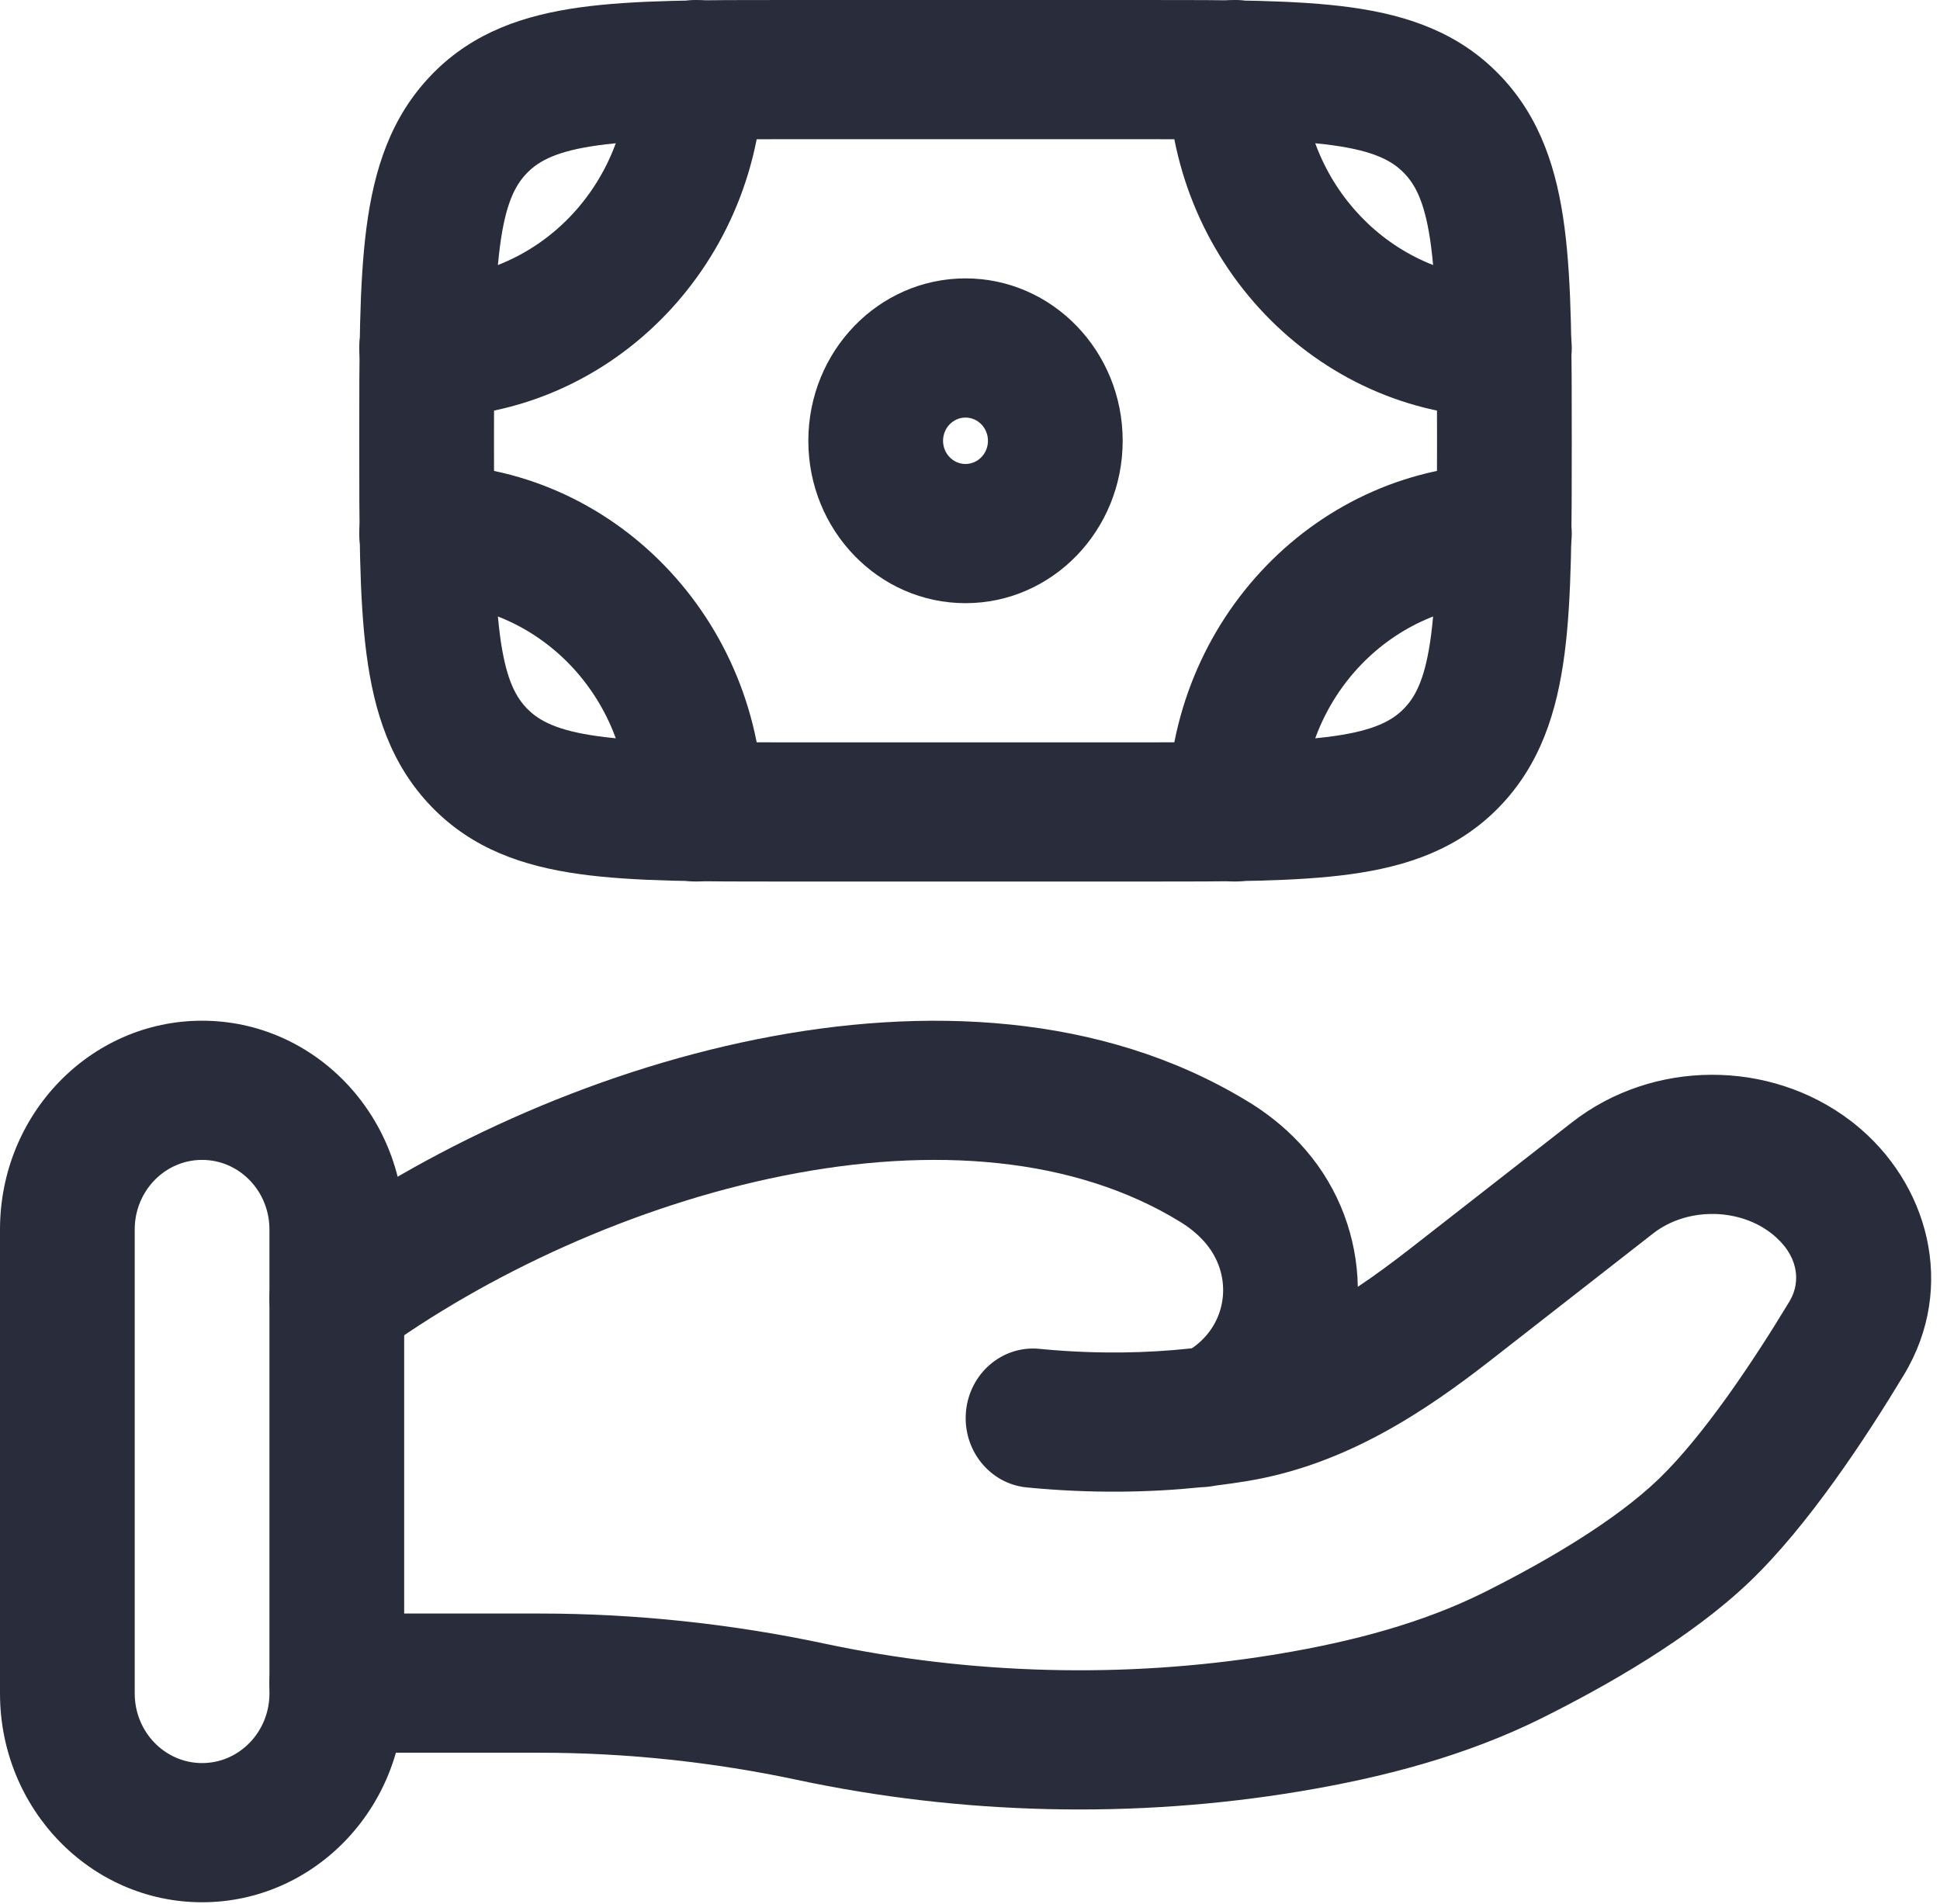
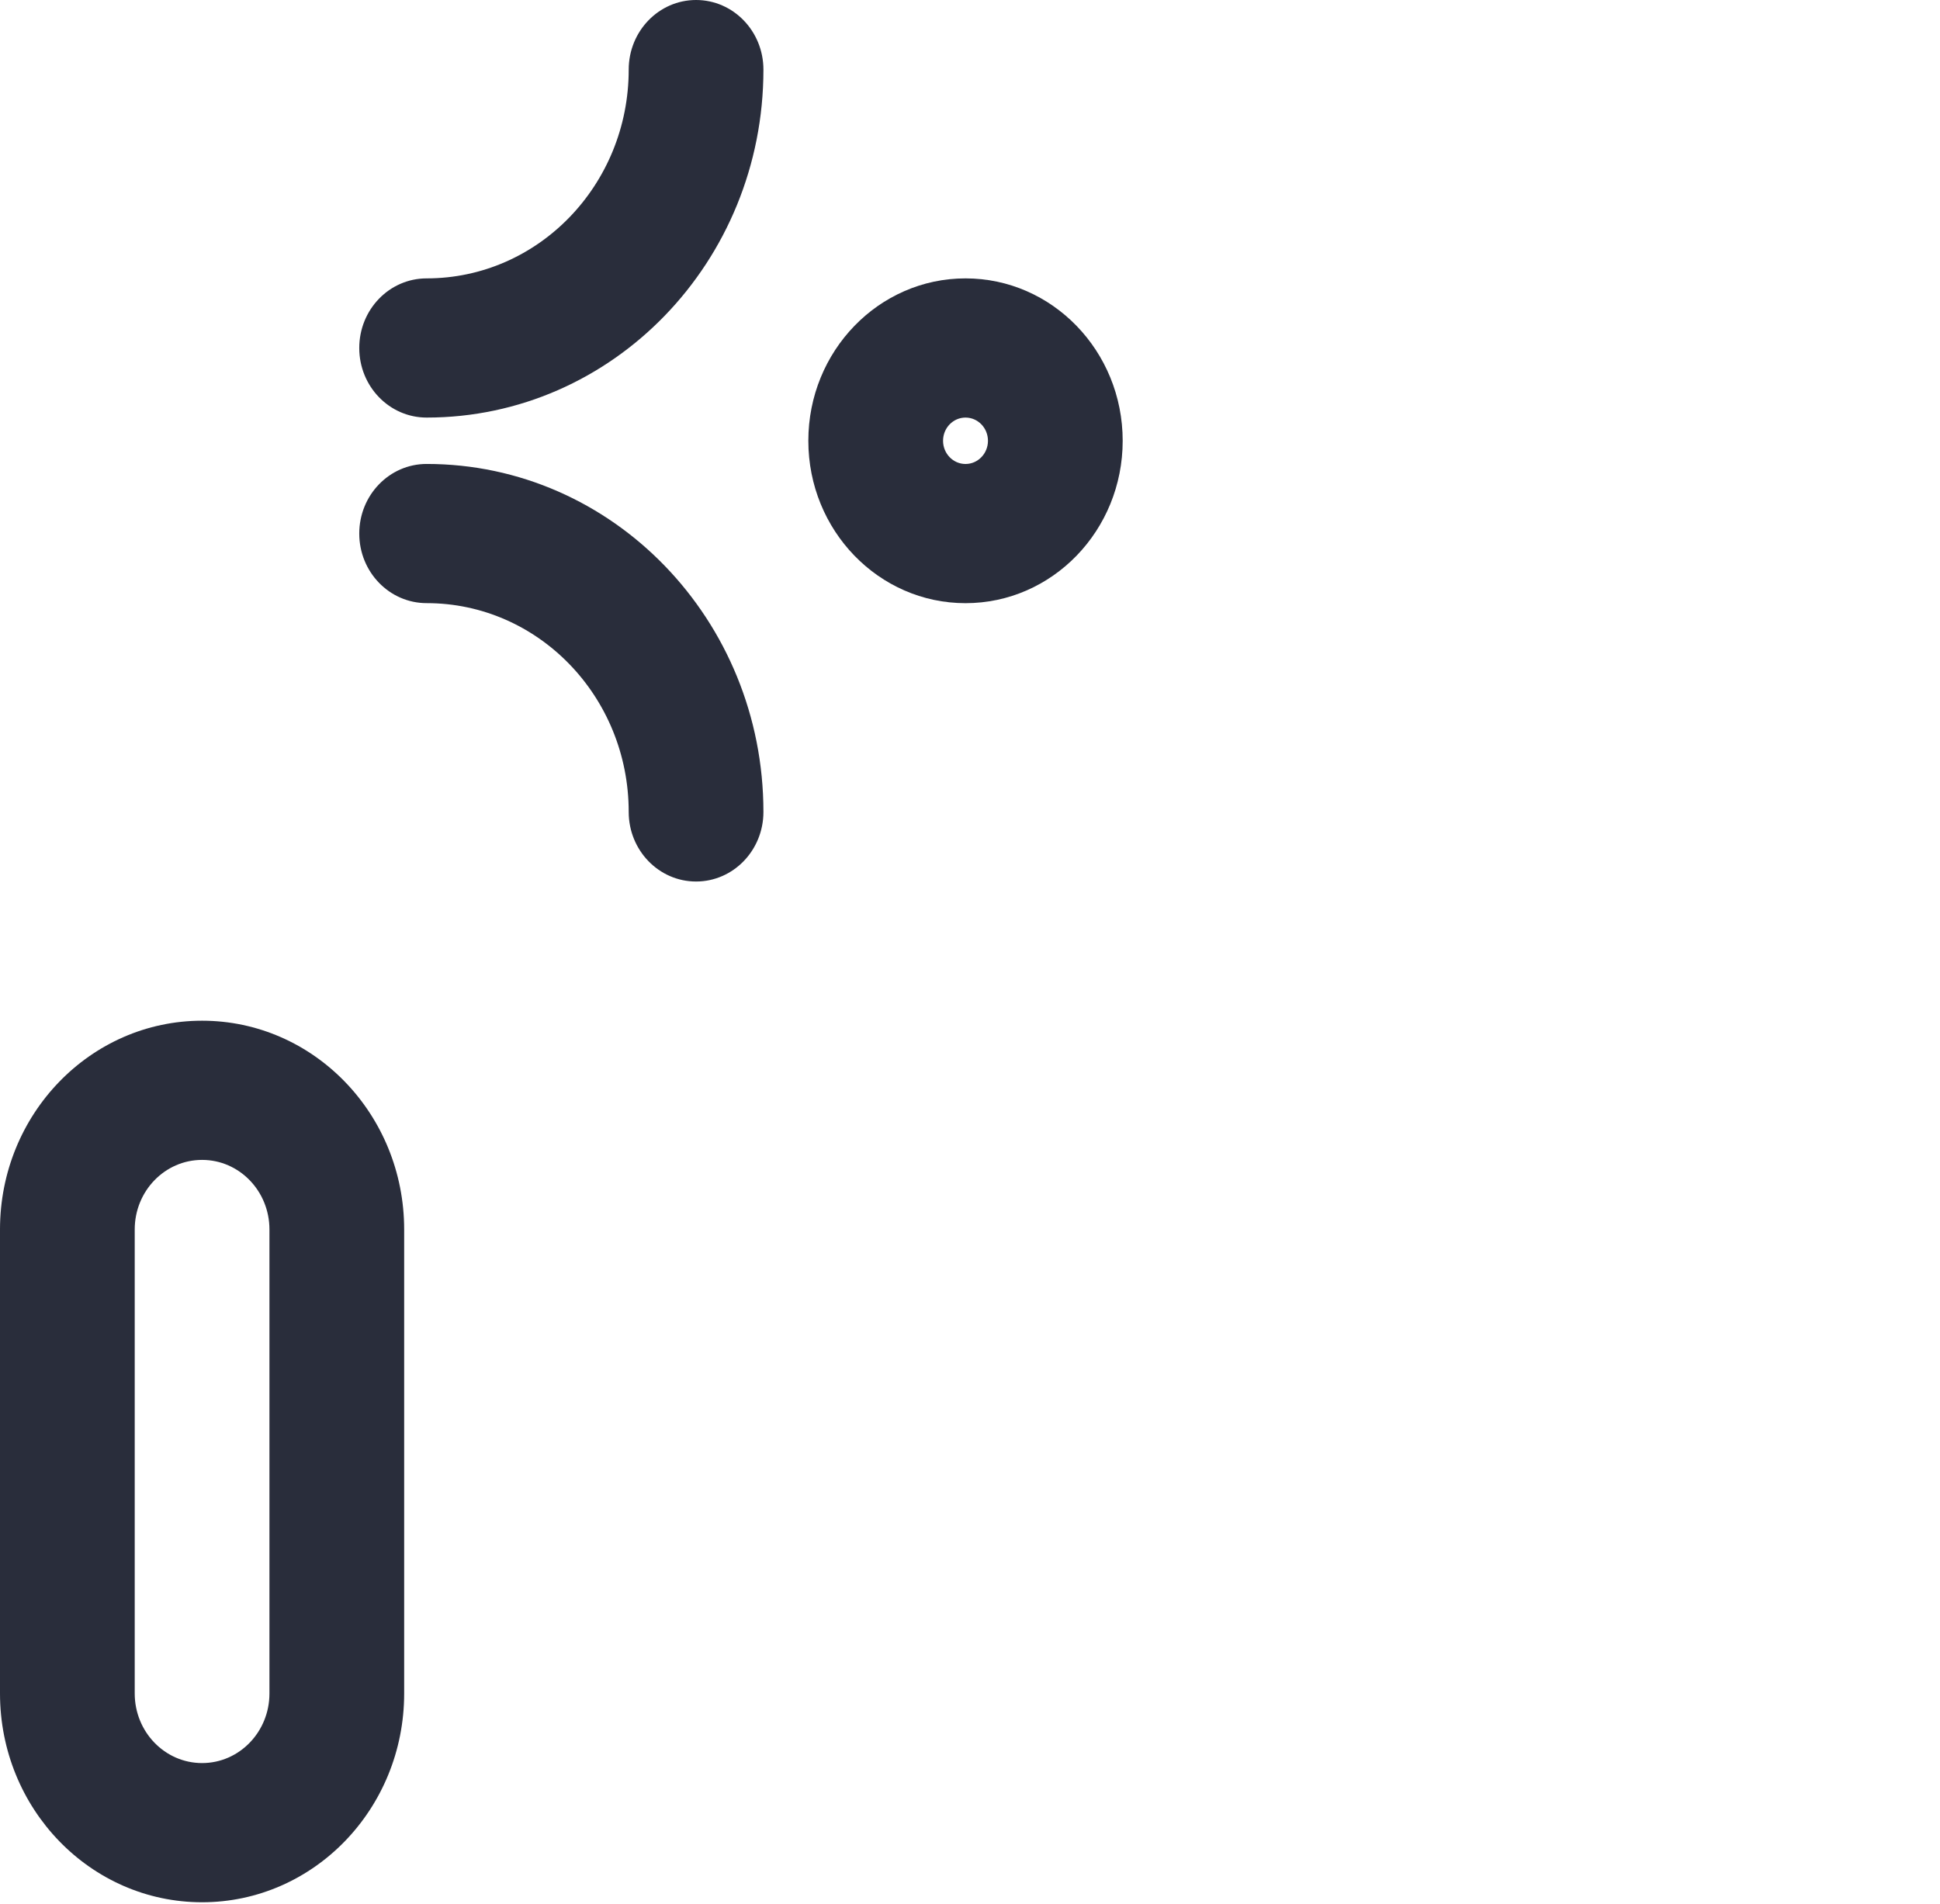
<svg xmlns="http://www.w3.org/2000/svg" width="54" height="53" viewBox="0 0 54 53" fill="none">
-   <path d="M40 12.271C40 9.78 39.996 8.108 39.834 6.86C39.683 5.705 39.427 5.19 39.115 4.853L39.085 4.821C38.759 4.484 38.265 4.207 37.111 4.047C35.904 3.879 34.285 3.875 31.875 3.875H21.875C19.465 3.875 17.846 3.879 16.639 4.047C15.521 4.202 15.023 4.467 14.696 4.789L14.665 4.821C14.339 5.157 14.071 5.668 13.916 6.86C13.754 8.108 13.75 9.78 13.75 12.271C13.75 14.761 13.754 16.434 13.916 17.682C14.067 18.837 14.323 19.352 14.635 19.689L14.665 19.721V19.721L14.696 19.752C15.023 20.075 15.521 20.34 16.639 20.495C17.846 20.663 19.465 20.667 21.875 20.667H31.875C34.285 20.667 35.904 20.663 37.111 20.495C38.265 20.334 38.759 20.058 39.085 19.721L39.115 19.689C39.427 19.352 39.683 18.837 39.834 17.682C39.996 16.434 40 14.761 40 12.271ZM43.75 12.271C43.75 14.652 43.754 16.632 43.55 18.198C43.339 19.82 42.875 21.284 41.736 22.461L41.736 22.461C40.598 23.637 39.181 24.117 37.611 24.335C36.096 24.546 34.179 24.542 31.875 24.542H21.875C19.571 24.542 17.654 24.546 16.139 24.335C14.569 24.117 13.152 23.637 12.014 22.461V22.461C10.875 21.284 10.411 19.82 10.2 18.198C9.996 16.632 10 14.652 10 12.271C10 9.89 9.996 7.909 10.2 6.343C10.411 4.722 10.875 3.257 12.014 2.081L12.067 2.026C13.197 0.889 14.594 0.421 16.139 0.206C17.654 -0.004 19.571 5.68568e-06 21.875 5.71429e-06H31.875C34.179 5.68432e-06 36.096 -0.004 37.611 0.206C39.181 0.425 40.598 0.904 41.736 2.081L41.789 2.136C42.889 3.303 43.343 4.747 43.55 6.343C43.754 7.909 43.75 9.89 43.75 12.271Z" fill="#292D3B" />
  <path d="M27.5 12.271C27.5 11.914 27.22 11.625 26.875 11.625C26.53 11.625 26.25 11.914 26.25 12.271C26.25 12.627 26.53 12.917 26.875 12.917C27.22 12.917 27.5 12.627 27.5 12.271ZM31.25 12.271C31.25 14.768 29.291 16.792 26.875 16.792C24.459 16.792 22.5 14.768 22.5 12.271C22.5 9.774 24.459 7.75 26.875 7.75C29.291 7.75 31.25 9.774 31.25 12.271Z" fill="#292D3B" />
-   <path d="M32.5 1.938C32.5 0.867 33.34 0 34.375 0C35.41 0 36.25 0.867 36.25 1.938C36.25 5.123 38.729 7.709 41.802 7.75L41.875 7.75L41.923 7.751C42.937 7.777 43.75 8.634 43.75 9.688C43.75 10.741 42.937 11.598 41.923 11.624L41.875 11.625L41.754 11.624C36.632 11.557 32.5 7.246 32.5 1.938Z" fill="#292D3B" />
-   <path d="M32.5 22.604C32.5 17.253 36.697 12.916 41.875 12.916C42.91 12.916 43.75 13.784 43.75 14.854C43.75 15.924 42.91 16.791 41.875 16.791C38.768 16.791 36.25 19.393 36.25 22.604C36.25 23.674 35.41 24.541 34.375 24.541C33.34 24.541 32.5 23.674 32.5 22.604Z" fill="#292D3B" />
  <path d="M17.5 1.938C17.5 0.867 18.34 0 19.375 0C20.41 1.59786e-07 21.25 0.867 21.25 1.938C21.25 7.288 17.053 11.625 11.875 11.625C10.839 11.625 10 10.758 10 9.688C10 8.617 10.839 7.75 11.875 7.75C14.982 7.75 17.5 5.148 17.5 1.938Z" fill="#292D3B" />
  <path d="M17.5 22.604C17.5 19.393 14.982 16.791 11.875 16.791C10.839 16.791 10 15.924 10 14.854C10 13.784 10.839 12.916 11.875 12.916C17.053 12.916 21.25 17.253 21.25 22.604C21.25 23.674 20.41 24.541 19.375 24.541C18.34 24.541 17.5 23.674 17.5 22.604Z" fill="#292D3B" />
-   <path d="M21.085 28.929C25.713 28.002 30.665 28.201 34.688 30.637L34.783 30.695L34.784 30.695L34.89 30.761C35.417 31.099 35.912 31.514 36.347 32.019H36.347C37.286 33.109 37.772 34.465 37.795 35.824C38.273 35.505 38.752 35.151 39.239 34.772L43.757 31.245C46 29.494 49.253 29.48 51.513 31.203L51.566 31.244L51.566 31.244L51.615 31.283C53.669 32.92 54.478 35.82 52.993 38.279L52.993 38.279C51.93 40.04 50.329 42.477 48.699 44.036C47.052 45.612 44.707 46.938 42.934 47.823C40.78 48.897 38.454 49.491 36.192 49.869L36.192 49.869C31.569 50.642 26.759 50.524 22.188 49.551L22.188 49.551C19.852 49.053 17.424 48.795 15.025 48.795H9.375C8.34 48.795 7.5 47.928 7.5 46.858C7.5 45.788 8.34 44.92 9.375 44.92H15.025C17.68 44.92 20.361 45.206 22.944 45.756H22.944C27.01 46.621 31.289 46.737 35.397 46.076L35.593 46.044C37.665 45.697 39.6 45.182 41.304 44.333L41.304 44.333L41.465 44.252C43.132 43.41 44.971 42.322 46.151 41.193L46.151 41.193L46.209 41.137C47.425 39.951 48.777 37.942 49.812 36.228L49.812 36.228L49.826 36.203C50.127 35.679 50.073 34.935 49.307 34.337L49.263 34.303C48.337 33.616 46.927 33.627 46.017 34.337L46.017 34.337L41.499 37.864C39.695 39.271 37.476 40.777 34.722 41.231L34.722 41.231C34.443 41.277 34.153 41.319 33.852 41.356C33.71 41.383 33.562 41.401 33.408 41.406C32.002 41.551 30.374 41.584 28.578 41.409C27.547 41.308 26.791 40.363 26.888 39.298C26.985 38.233 27.9 37.45 28.931 37.551L29.078 37.565C30.587 37.702 31.944 37.667 33.101 37.544L33.173 37.536C33.223 37.506 33.299 37.452 33.399 37.361L33.436 37.327C34.188 36.615 34.256 35.459 33.579 34.635L33.546 34.596L33.546 34.595C33.363 34.383 33.137 34.192 32.862 34.022V34.022C29.909 32.203 25.965 31.898 21.798 32.733C17.654 33.562 13.537 35.473 10.46 37.729C9.615 38.348 8.445 38.142 7.846 37.269C7.247 36.396 7.446 35.187 8.291 34.568C11.786 32.006 16.397 29.867 21.085 28.929Z" fill="#292D3B" />
  <path d="M7.5 34.228C7.5 33.158 6.661 32.291 5.625 32.291C4.589 32.291 3.75 33.158 3.75 34.228V47.145C3.75 48.215 4.589 49.083 5.625 49.083C6.661 49.083 7.5 48.215 7.5 47.145V34.228ZM11.25 47.145C11.25 50.355 8.732 52.958 5.625 52.958C2.518 52.958 1.35295e-05 50.355 0 47.145V34.228C0 31.018 2.518 28.416 5.625 28.416C8.732 28.416 11.25 31.018 11.25 34.228V47.145Z" fill="#292D3B" />
</svg>